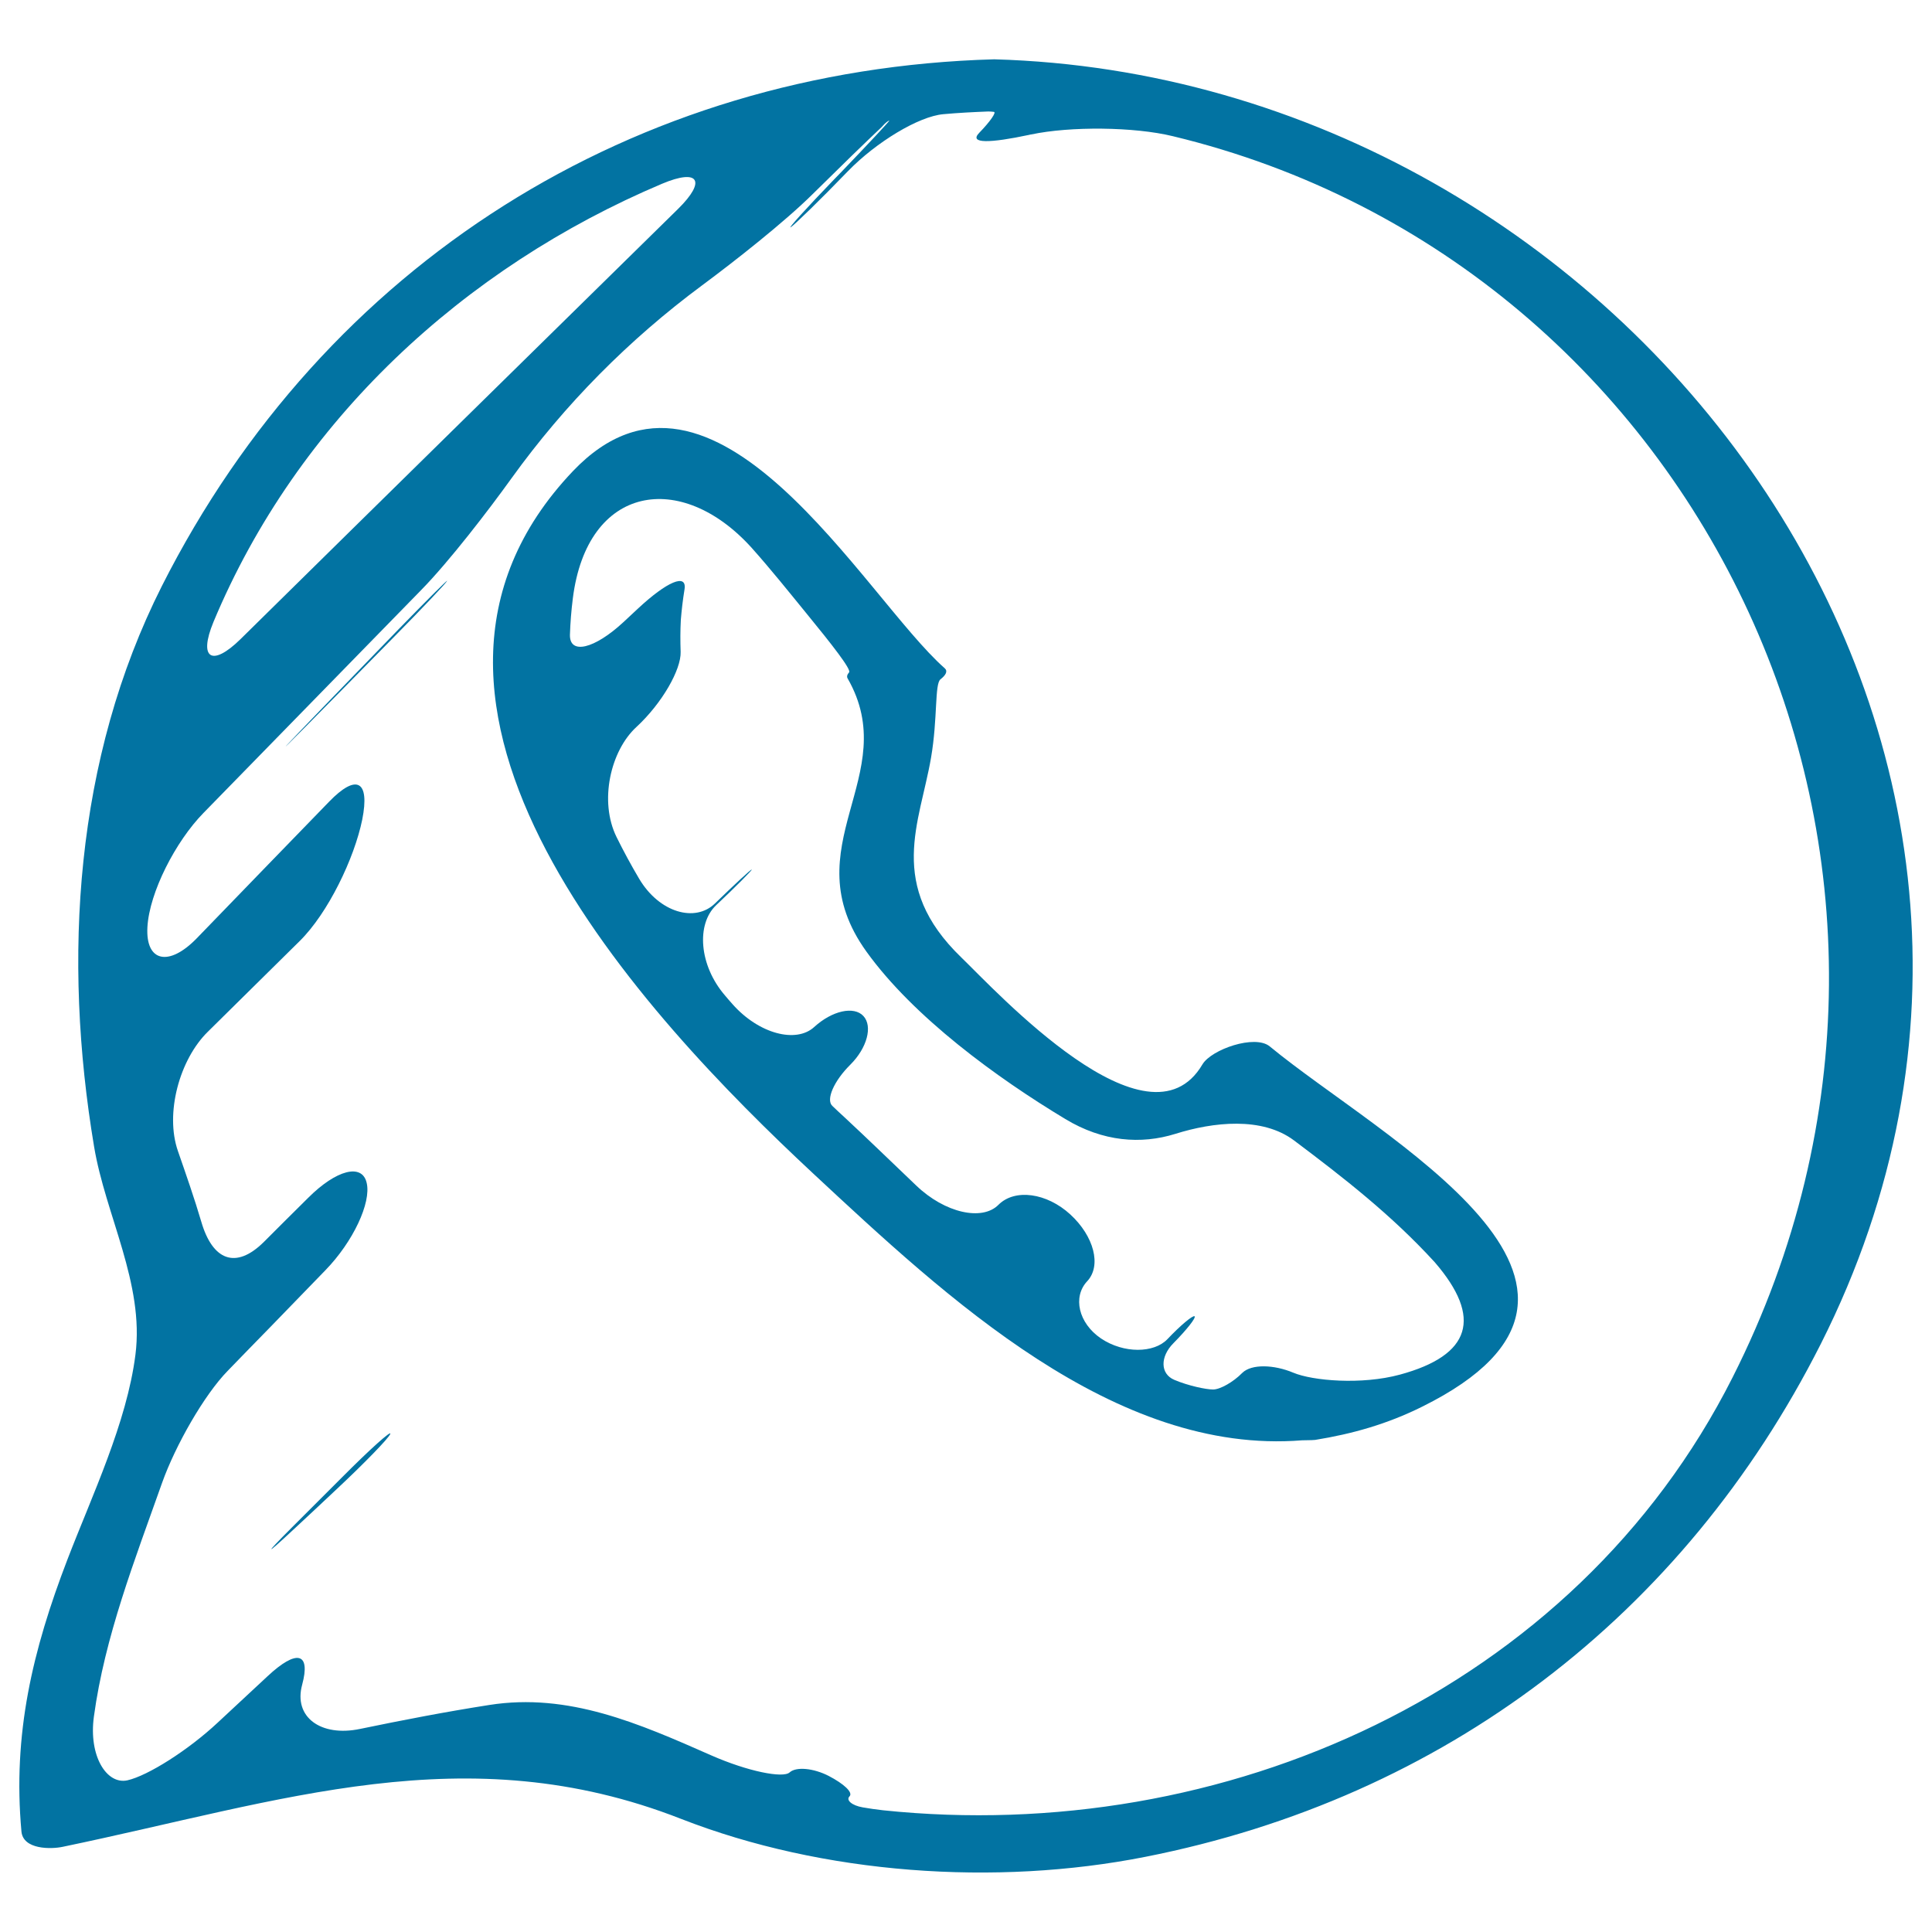
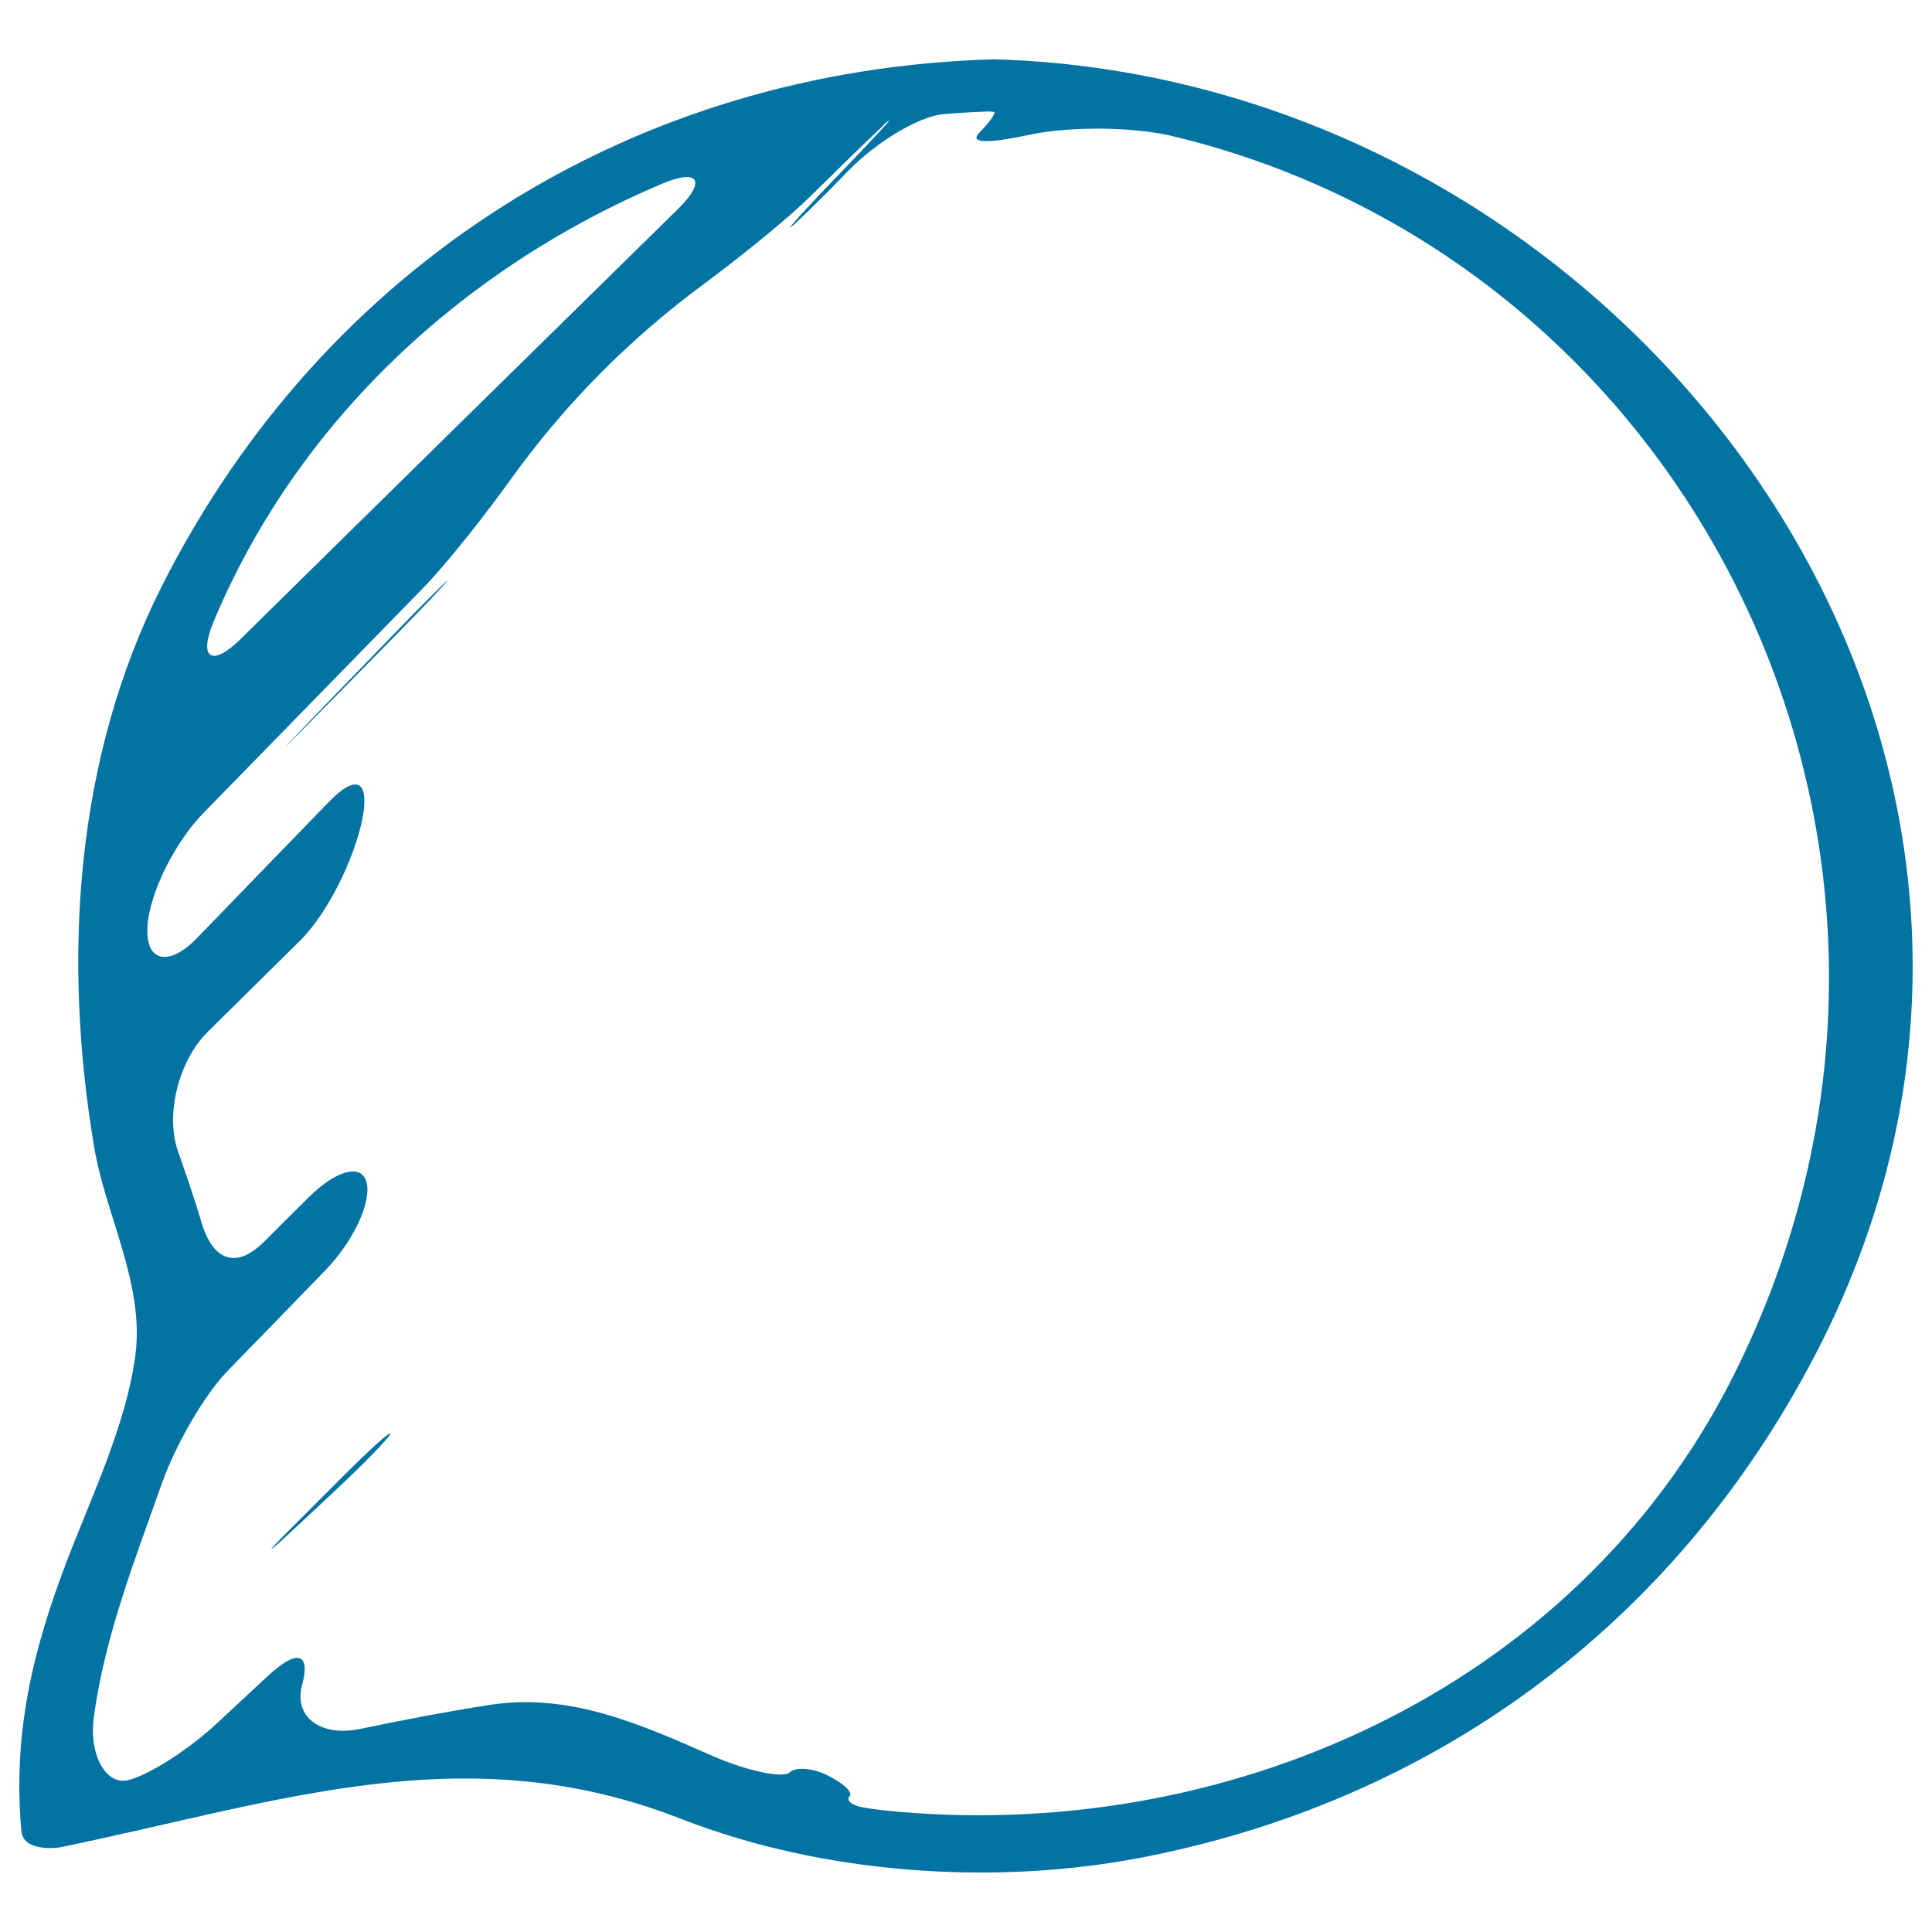
<svg xmlns="http://www.w3.org/2000/svg" viewBox="0 0 1000 1000" style="fill:#0273a2">
  <title>Whatsapp Sketched Logo Outline SVG icon</title>
  <g>
    <g>
-       <path d="M657.2,541.6c-7.7-6.3-30.2,1.6-34.8,9.3c-28.1,47.8-106.7-37.8-124.8-55.3c-38.9-37.5-21.5-69.6-15.7-103.4c3.5-20.3,1.8-38.2,4.9-40.6c2.7-2.1,3.9-4.2,2.2-5.7c-41.4-36.4-119.4-178.6-192.4-102.1c-115,120.8,36.7,282,124.4,363.7c68.8,64,155.9,145.8,253,138c2.2-0.1,4.4,0,6.7-0.2c19.1-3.1,37.1-8.1,55.4-17.2C862.2,665.6,714.7,589.1,657.2,541.6z M724.6,711.5c-19.9,5.4-45.2,3.2-55.2-1c-10-4.2-21.6-4.6-26.4,0.1c-4.7,4.8-11.5,8.6-15.1,8.6c-3.6,0-12.8-1.9-20.1-5c-7.3-3.1-7.4-12-0.4-19c6.9-7,11.8-13.2,10.9-13.9c-0.9-0.6-7.3,4.7-14.1,11.9c-6.9,7.2-22.5,7.5-34.3-0.4c-11.8-8-14.7-21.6-7.2-29.6c7.6-8.1,3.5-23.4-8.7-34.6c-12.2-11.2-28.7-13.5-37.2-5c-8.4,8.5-27.7,4.3-42.6-10c-12.4-11.8-24.7-23.8-37.2-35.4c-2.1-1.9-4.1-3.8-6.2-5.8c-3.4-3.2,0.8-12.9,9.4-21.4c8.6-8.6,11.6-19.8,6.7-25.1c-4.9-5.3-16.2-2.8-25.5,5.7c-9.3,8.5-28.6,3.6-42.3-11.9c-1.3-1.5-2.6-2.9-3.8-4.4c-13.5-15.6-15-37-4.6-46.8c10.4-9.8,18.6-18.1,18.4-18.4c-0.2-0.4-8.7,7.5-19,17.5c-10.2,10-28.8,4.9-39.3-12.8c-4.2-7.1-8.1-14.3-11.7-21.6c-9.1-18.5-3.1-44.6,10.3-56.9c13.4-12.4,23.2-29.8,22.9-38.9c-0.2-5.5-0.2-11,0.1-16.6c0.4-4.9,1-10.2,1.9-15.7c1.4-8.6-9.1-4.1-24.2,10c-2.5,2.3-4.9,4.6-7.4,6.9c-15.1,14-28,17-27.7,6.5c0.2-6.2,0.7-12.5,1.5-18.8c7.4-58.9,56.1-66.6,92.6-26.1c9.9,11.1,19.1,22.6,28.4,34c13.1,16,23.2,28.9,22,30.4c-1,1.1-1.3,2.2-0.8,3.1c29,50.5-29.4,87.1,9.8,141.5c24.4,33.9,67.5,65.3,102.9,86.6c19.5,11.8,39.2,13.2,56.9,7.7c19.7-6.2,45-9,61.5,3.4c25.4,19.1,50.3,38.4,72.8,63C767.5,682.1,761.4,701.5,724.6,711.5z" />
      <path d="M514.6,30.7C328,35.9,168.1,136.5,83.8,303.3c-45.2,89.6-51.4,192.9-35.1,290.2c5.9,35.4,26.1,70.9,21.4,107.7c-4.5,35.3-22.4,72.7-35.2,106C16.8,854.3,6.5,897.6,11.1,948c0.9,9.4,15.3,9.2,21.4,7.9c113.5-23.6,208.7-58,319.9-14.5c73.7,28.8,163,35,240.4,19.7c154.6-30.5,278.5-124.8,349.6-265.4C1100.3,382.9,841.6,39.9,514.6,30.7z M110.5,321.9c43.5-104.1,129.5-183.4,232.2-226.8c19-8,23-1.5,8.3,13c-74.3,73-150,147.3-226.6,222.8C109.7,345.3,102.6,341,110.5,321.9z M896.8,712.9c-82.1,162.7-264.2,242.4-439.7,224.1c-3.5-0.4-7.1-0.9-10.5-1.5c-5.8-1-8.8-3.8-6.9-5.7c2-2-2.9-6.5-10.8-10.6c-7.8-4-16.8-4.9-20.2-1.8c-3.4,3.1-21.6-0.5-40.5-8.8c-37.4-16.5-73.9-32.6-115-26.1c-22.4,3.5-44.7,7.8-66.9,12.4c-20.2,4.2-34.5-6.1-29.9-22.9c4.5-16.7-2.8-18.5-17.9-4.4c-8.6,8-17.3,16.1-25.9,24.1c-15.1,14.1-36,27.4-46.7,29.8c-10.7,2.3-20.1-12.6-17.3-33c5.6-41.3,21.1-80.9,35.3-121c6.9-19.4,21.8-45.5,33.9-57.9c7.3-7.5,14.6-15.1,21.9-22.5c9.6-9.9,19.2-19.8,28.7-29.6c14.4-14.8,23.8-35,21.4-45.2c-2.3-10.3-15.7-6.9-30.3,7.7c-7.7,7.6-15.3,15.2-22.9,22.8c-14.6,14.5-26.6,9.5-32.4-10.4c-3.5-11.9-7.9-24.5-12.1-36.6c-6.8-19.5,0.8-47.4,15.5-61.8c15.9-15.7,31.7-31.3,47.5-46.9c14.7-14.5,28.3-42.8,32.4-62.9c4-20.1-2.9-24-17.2-9.2c-22.9,23.6-45.7,47.1-68.5,70.7c-14.4,14.8-26.5,12.2-25.5-5.8c1-18,14.6-44.4,29-59.1c39.9-40.9,77.8-79.7,112.8-115.5c14.4-14.7,34.7-41.1,46.7-57.8c27.5-38.2,60.8-71.8,98.6-99.8c16.6-12.3,42.7-32.8,57.3-47.3c14.9-14.7,26.9-26.4,35.5-34.5c0.6-0.6,1.1-1.2,1.6-1.7c0.9-0.9,2-1.7,2.5-1.8c0.5-0.1-10.7,11.9-25,26.8c-1.2,1.2-2.4,2.5-3.6,3.7c-14.3,14.8-24.3,25.9-22.4,24.7c1.9-1.2,15.2-14.1,29.5-28.9c0.1-0.1,0.2-0.2,0.3-0.3c14.4-14.8,36.4-28.2,49.2-29.3c7.7-0.7,15.5-1.1,23.3-1.4c0.9,0,1.9,0.1,2.8,0.2c1.5,0.1-1.8,4.9-7.5,10.8c-5.7,5.8,5.6,5.4,25.8,1.1c0.3-0.1,0.7-0.2,1-0.2c20.2-4.3,53.4-4,73.4,0.9C881.6,136.6,1030.8,447.6,896.8,712.9z" />
      <path d="M176.9,764.8c-8.4,8.4-17,17-25.8,25.8c-14.6,14.6-14.1,15,0.9,1c7.2-6.7,14.4-13.4,21.5-20.1c15.1-14.1,27.8-27.2,28.5-29.3C202.8,740,191.5,750.1,176.9,764.8z" />
      <path d="M206.4,325.6c-63.7,65.7-90.2,93.4-2.1,3.7c14.5-14.7,26.6-27.5,27.1-28.6C232,299.6,220.8,310.8,206.4,325.6z" />
    </g>
  </g>
</svg>